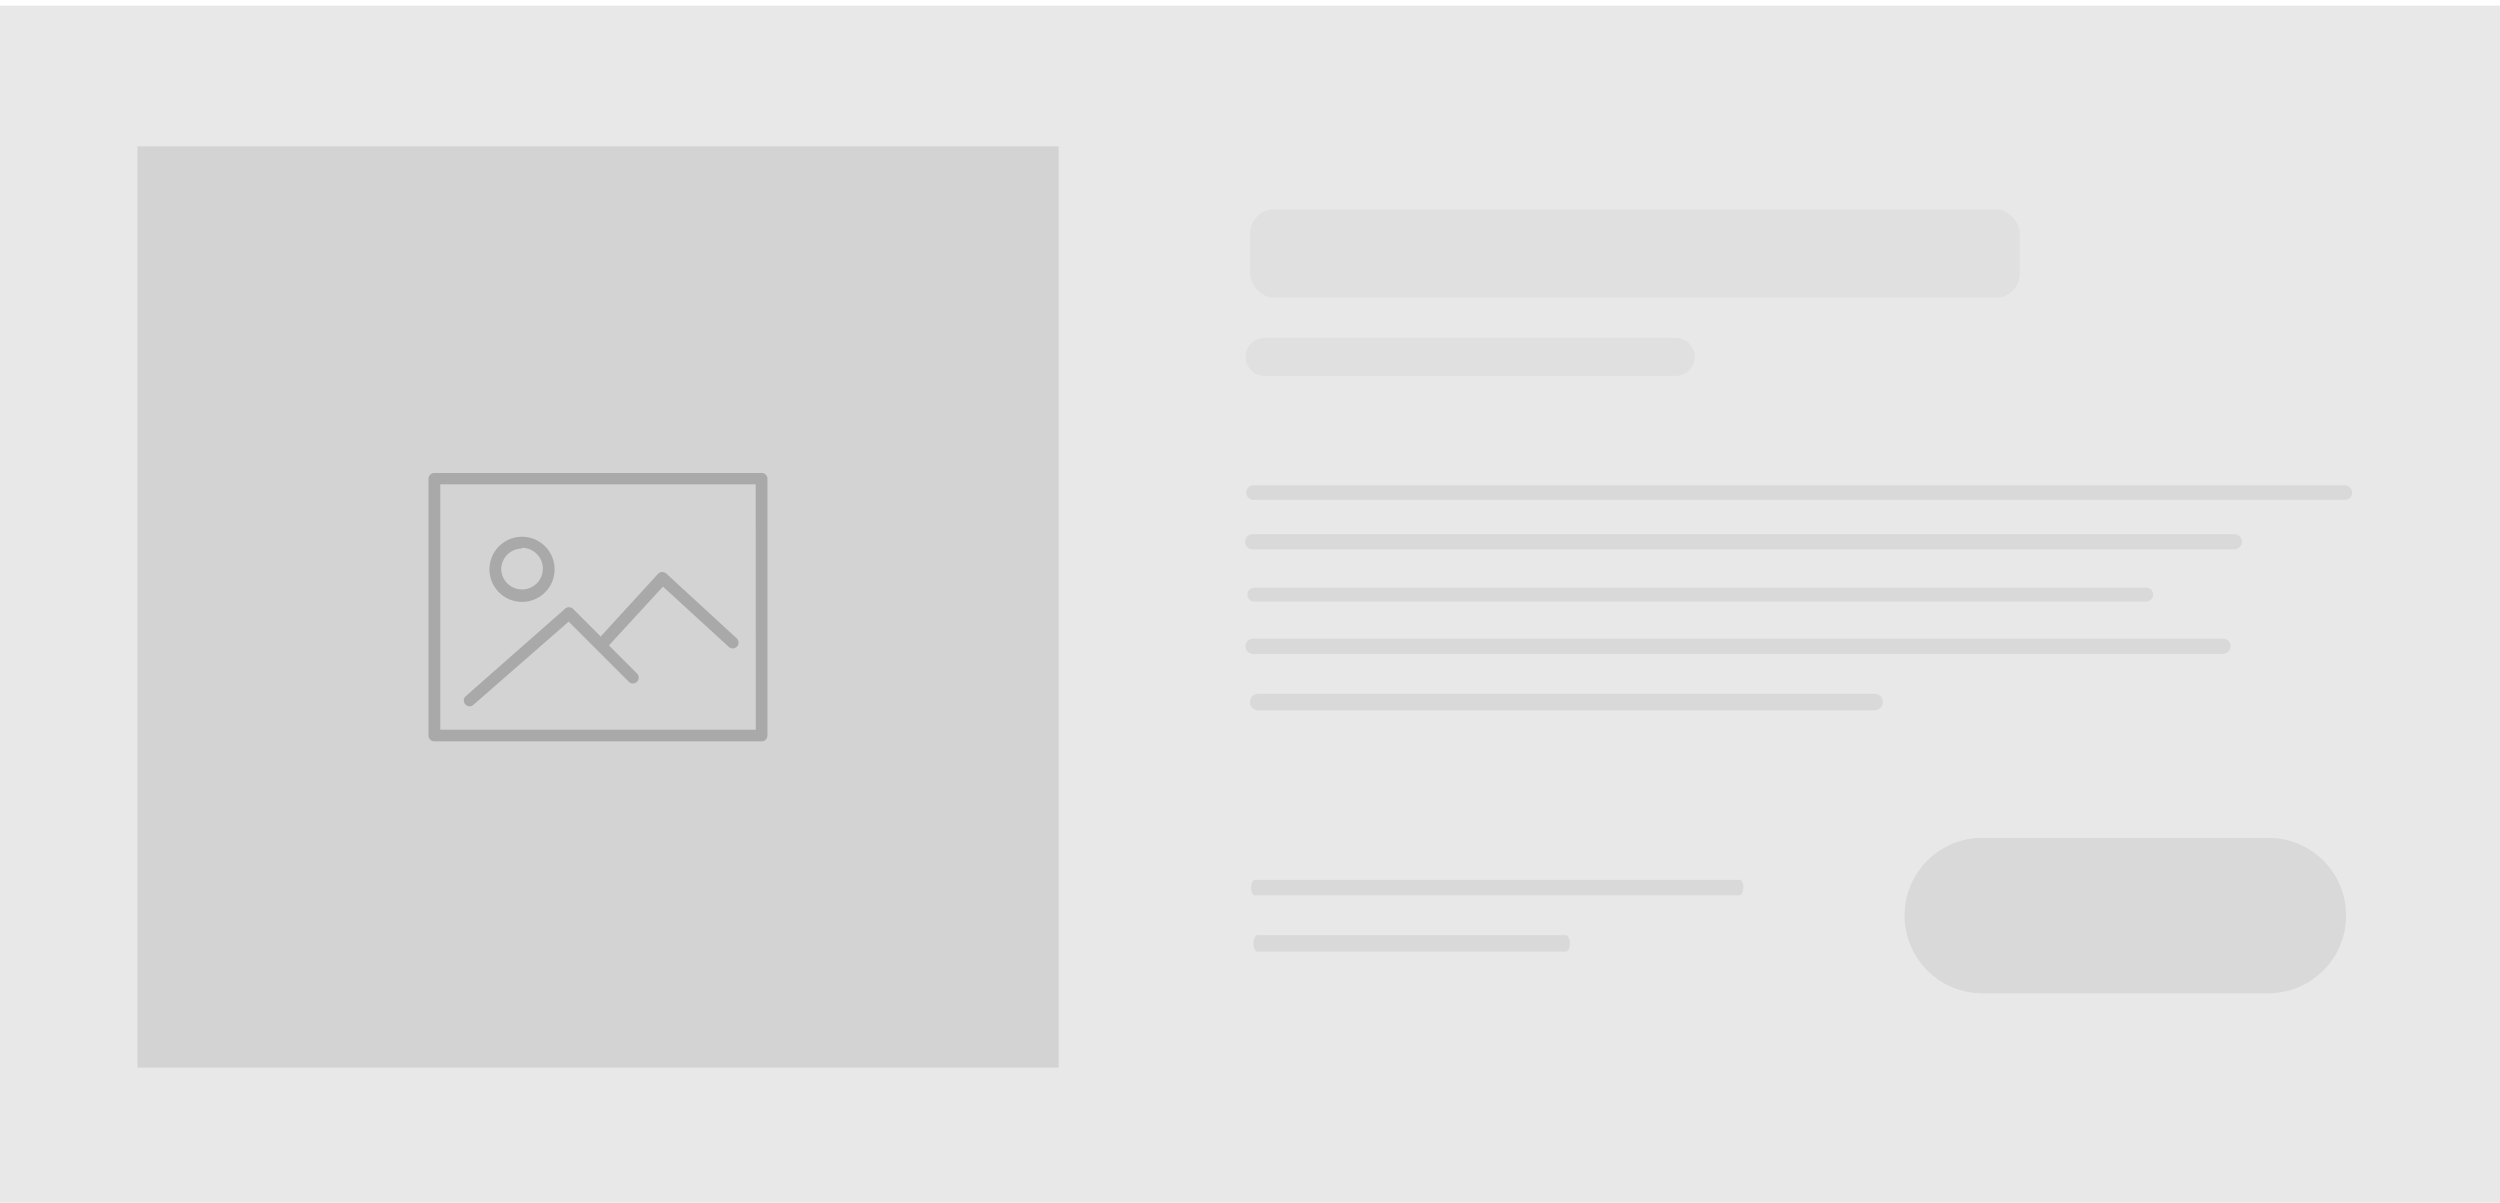
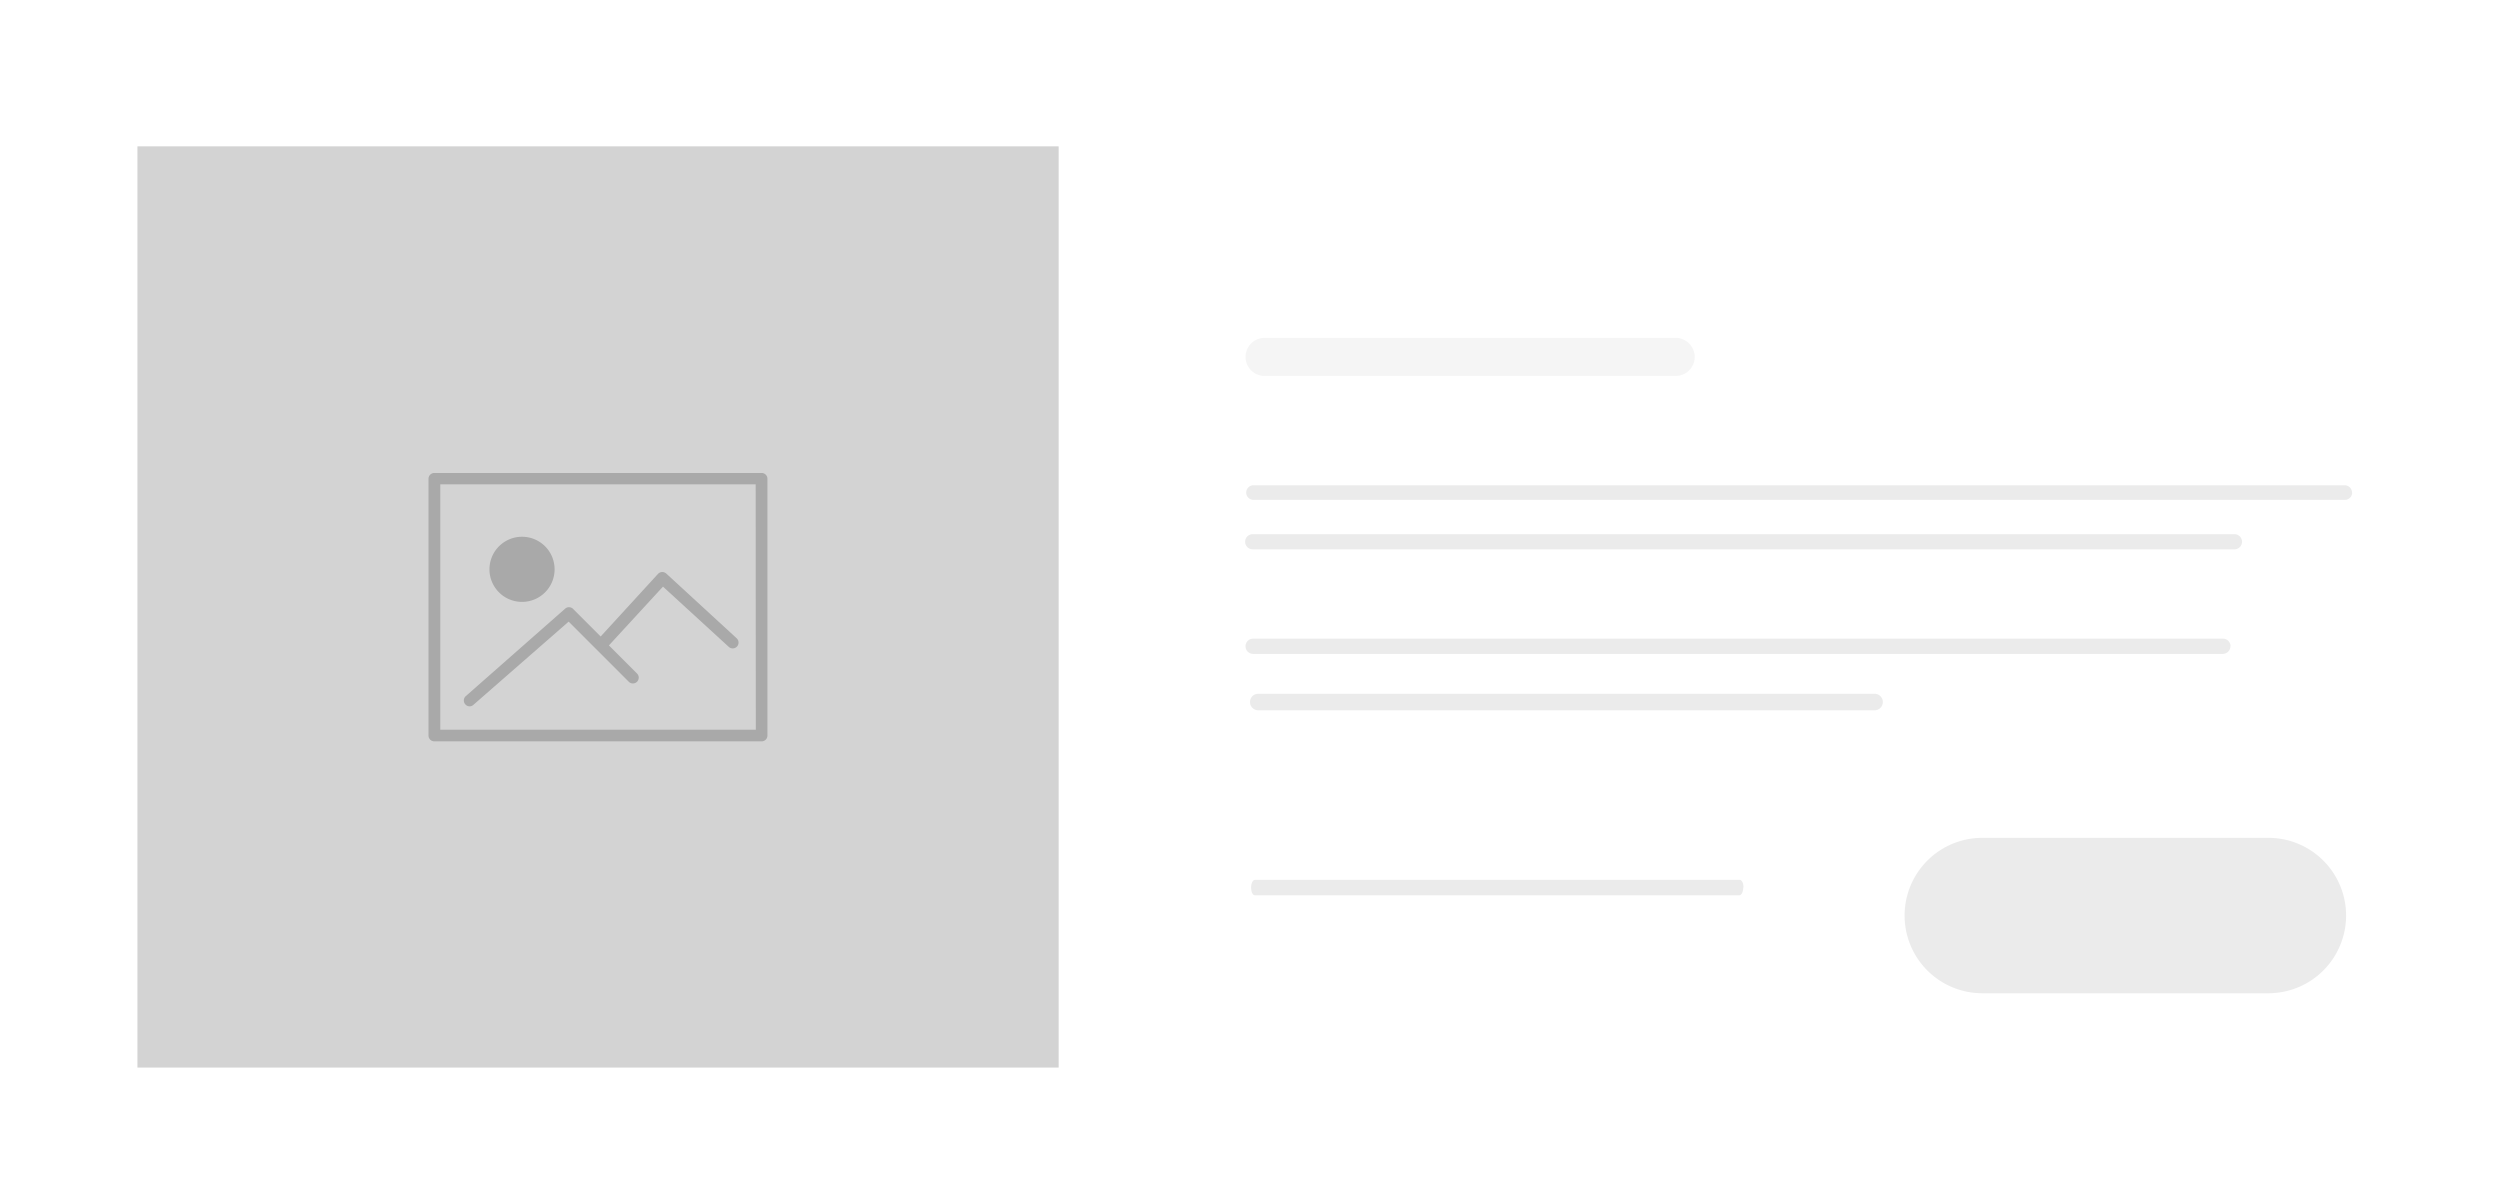
<svg xmlns="http://www.w3.org/2000/svg" id="template_4" data-name="template 4" viewBox="0 0 185 89">
  <defs>
    <style>.cls-1{fill:#e8e8e8;}.cls-2{fill:#d3d3d3;}.cls-3,.cls-5,.cls-7{opacity:0.2;}.cls-4{fill:#010101;}.cls-5,.cls-6,.cls-7{fill:#9f9e9e;}.cls-6{opacity:0.1;}.cls-7{isolation:isolate;}</style>
  </defs>
  <title>blog-edd-list</title>
-   <rect class="cls-1" y="0.42" width="185" height="89" />
  <rect class="cls-2" x="10.17" y="10.83" width="68.17" height="68.17" />
  <g class="cls-3">
    <path class="cls-4" d="M56.36,35H32.14a.43.43,0,0,0-.43.43v19a.43.43,0,0,0,.43.43H56.36a.43.43,0,0,0,.43-.43v-19A.43.43,0,0,0,56.36,35Zm-.43,19H32.58V35.84H55.92Z" />
-     <path class="cls-4" d="M38.63,44.54a2.41,2.41,0,1,0-2.41-2.41A2.41,2.41,0,0,0,38.63,44.54Zm0-4a1.54,1.54,0,1,1-1.54,1.54A1.55,1.55,0,0,1,38.63,40.59Z" />
+     <path class="cls-4" d="M38.63,44.54a2.41,2.41,0,1,0-2.41-2.41A2.41,2.41,0,0,0,38.63,44.54Zm0-4A1.55,1.55,0,0,1,38.63,40.59Z" />
    <path class="cls-4" d="M34.74,52.27a.43.43,0,0,0,.29-.11L42.08,46l4.45,4.45a.43.43,0,1,0,.61-.61l-2.08-2.08,4-4.35,4.87,4.46a.43.43,0,1,0,.58-.64L49.3,42.44a.45.45,0,0,0-.31-.11.44.44,0,0,0-.3.14L44.45,47.1,42.4,45.05a.43.43,0,0,0-.59,0l-7.36,6.48a.43.43,0,0,0,0,.61A.43.43,0,0,0,34.74,52.27Z" />
  </g>
  <path class="cls-5" d="M174.06,36.45a.54.54,0,0,1-.54.54H92.76a.54.54,0,0,1-.54-.54h0a.54.54,0,0,1,.54-.54h80.75a.54.54,0,0,1,.54.54Z" />
  <path class="cls-5" d="M165.91,40.09a.56.56,0,0,1-.56.56H92.7a.56.56,0,0,1-.56-.56h0a.56.56,0,0,1,.56-.56h72.65a.56.56,0,0,1,.56.56Z" />
-   <path class="cls-5" d="M159.33,44a.51.51,0,0,1-.51.51h-66a.51.51,0,0,1-.51-.51h0a.51.51,0,0,1,.51-.51h66a.51.51,0,0,1,.51.51Z" />
  <path class="cls-5" d="M165.05,47.82a.57.57,0,0,1-.57.57H92.73a.56.56,0,0,1-.56-.57h0a.56.56,0,0,1,.56-.56h71.76a.57.57,0,0,1,.57.56Z" />
  <path class="cls-5" d="M139.33,51.95a.61.61,0,0,1-.61.61H93.11a.61.61,0,0,1-.61-.61h0a.61.61,0,0,1,.61-.61h45.61a.61.61,0,0,1,.61.61Z" />
  <path class="cls-5" d="M129,65.68c0,.31-.13.57-.28.57H92.86c-.16,0-.28-.25-.28-.57h0c0-.31.13-.57.28-.57h35.88c.16,0,.28.25.28.57Z" />
-   <path class="cls-5" d="M116.17,69.81c0,.34-.14.61-.3.61H93.06c-.17,0-.3-.27-.3-.61h0c0-.33.14-.61.3-.61h22.81c.17,0,.3.27.3.61Z" />
  <path class="cls-6" d="M125.41,26.41A1.41,1.41,0,0,1,124,27.82H93.58a1.41,1.41,0,0,1-1.41-1.41h0A1.42,1.42,0,0,1,93.58,25H124a1.42,1.42,0,0,1,1.41,1.42Z" />
-   <rect class="cls-6" x="92.51" y="15.49" width="56.95" height="6.54" rx="1.77" ry="1.77" />
  <path class="cls-7" d="M140.94,67.76A5.75,5.75,0,0,1,146.69,62h21.17a5.75,5.75,0,0,1,5.75,5.75h0a5.75,5.75,0,0,1-5.75,5.75H146.69a5.75,5.75,0,0,1-5.75-5.75Z" />
</svg>